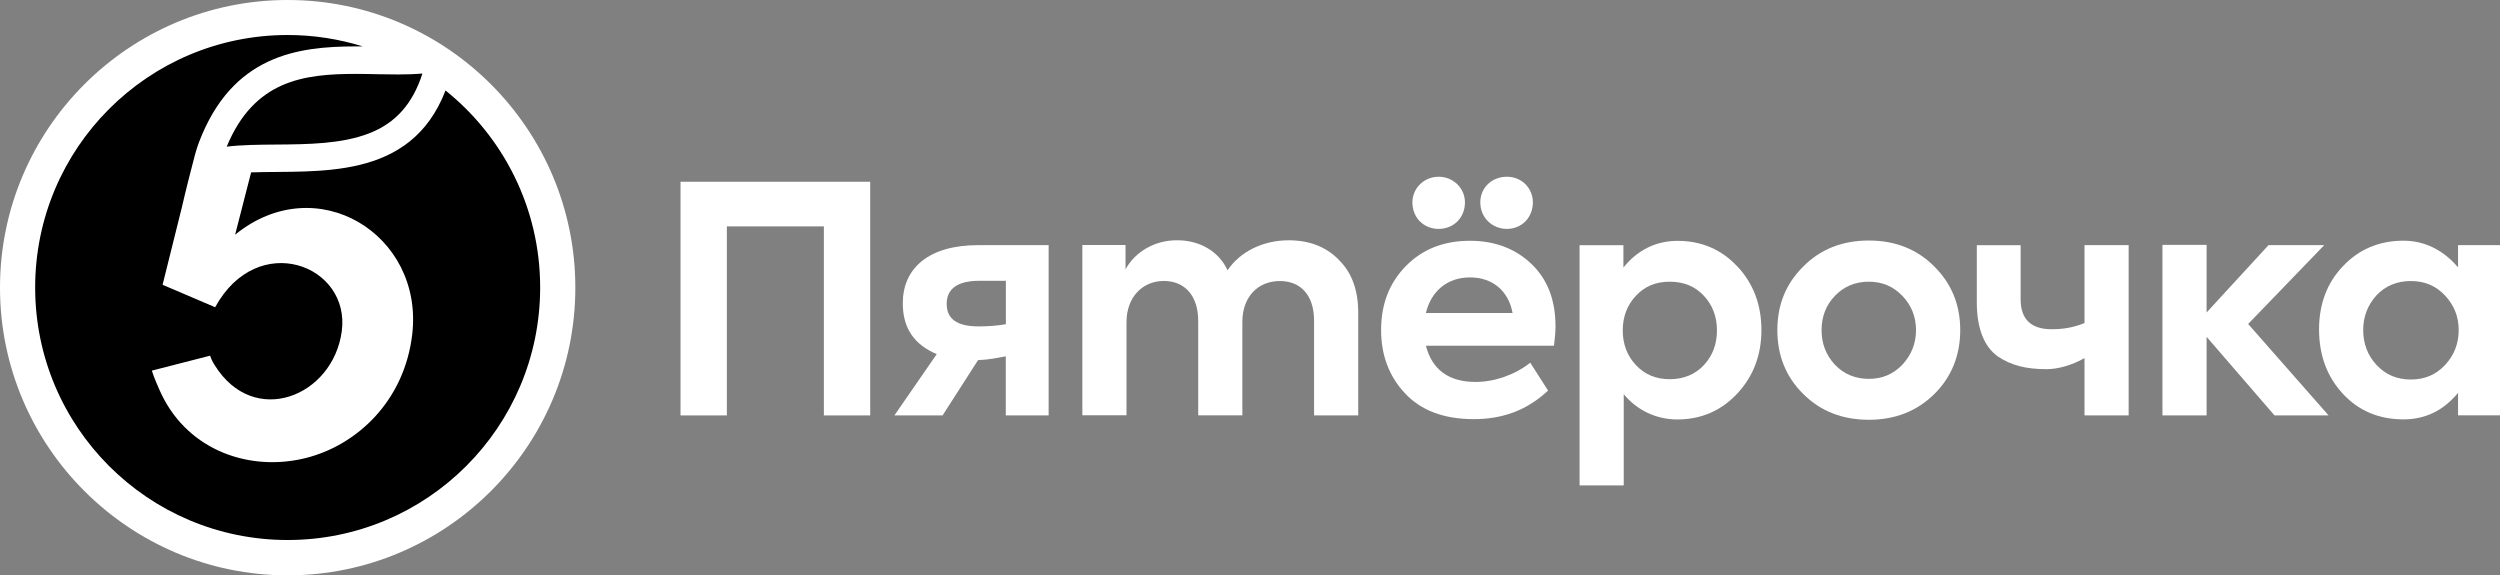
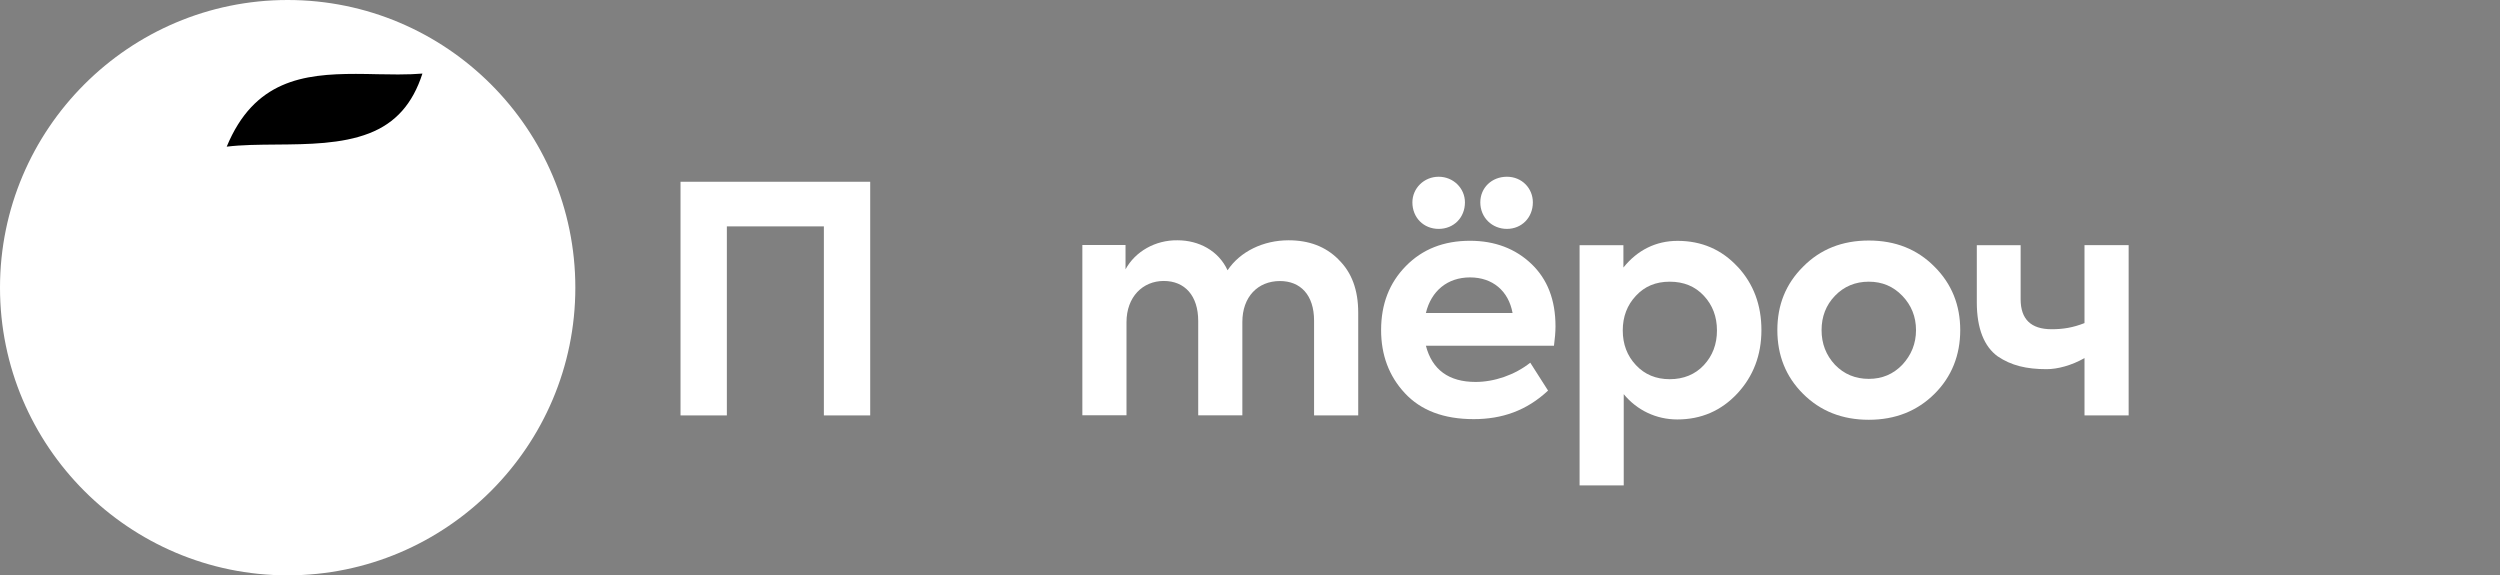
<svg xmlns="http://www.w3.org/2000/svg" id="_Слой_2" viewBox="0 0 309.21 71.17">
  <rect x="0" y="0" width="309.21" height="71.17" fill="#808080" stroke="none" />
  <defs>
    <style>
      .cls-1 {
        fill: #fff;
      }
    </style>
  </defs>
  <g id="main">
    <g>
      <g>
        <polygon class="cls-1" points="84.17 51.38 84.17 22.48 107.63 22.48 107.63 51.38 101.9 51.38 101.9 28 89.9 28 89.9 51.38 84.17 51.38" />
-         <path class="cls-1" d="M129.7,30.32v21.06h-5.3v-7.31c-1.03.19-2.12.43-3.43.47l-4.39,6.84h-5.96l5.24-7.58c-2.75-1.16-4.2-3.16-4.2-6.29,0-4.29,3.14-7.19,9.33-7.19h8.71ZM124.4,34.73h-3.25c-2.71,0-4.06.97-4.06,2.86s1.32,2.78,3.95,2.78c1.16,0,2.28-.08,3.37-.27v-5.37Z" />
        <path class="cls-1" d="M165.55,32.1c1.63,1.58,2.44,3.75,2.44,6.57v12.71h-5.46v-11.71c0-3.21-1.7-4.91-4.22-4.91-2.75,0-4.65,1.97-4.65,5.06v11.55h-5.46v-11.67c0-3.13-1.66-4.95-4.26-4.95s-4.61,1.97-4.61,5.1v11.51h-5.46v-21.06h5.34v3.01c1.2-2.2,3.68-3.63,6.43-3.59,2.63,0,5.07,1.28,6.19,3.71,1.55-2.32,4.41-3.71,7.55-3.71,2.52,0,4.57.77,6.16,2.36" />
        <path class="cls-1" d="M214.92,32.99c1.97,2.12,2.94,4.75,2.94,7.84s-1.01,5.72-2.98,7.84c-1.98,2.12-4.45,3.21-7.43,3.21-2.59,0-4.98-1.13-6.62-3.13v11.29h-5.46v-29.71h5.42v2.76c1.73-2.16,4.03-3.3,6.7-3.3,2.98,0,5.46,1.08,7.43,3.21M210.74,45.16c1.08-1.16,1.62-2.59,1.62-4.29s-.54-3.13-1.62-4.29c-1.08-1.16-2.48-1.74-4.22-1.74s-3.1.58-4.18,1.74c-1.09,1.16-1.63,2.59-1.63,4.29s.54,3.13,1.63,4.29c1.08,1.16,2.48,1.74,4.18,1.74s3.14-.58,4.22-1.74" />
        <path class="cls-1" d="M223.01,32.99c2.13-2.16,4.84-3.24,8.13-3.24s6,1.08,8.13,3.24c2.13,2.12,3.18,4.75,3.18,7.84s-1.05,5.76-3.18,7.88c-2.13,2.12-4.84,3.21-8.13,3.21s-6-1.08-8.13-3.21c-2.13-2.12-3.18-4.75-3.18-7.88s1.05-5.72,3.18-7.84M231.14,46.86c1.66,0,3.02-.58,4.14-1.74,1.12-1.2,1.7-2.63,1.7-4.29s-.58-3.09-1.7-4.25c-1.12-1.16-2.48-1.74-4.14-1.74s-3.06.58-4.18,1.74c-1.12,1.16-1.66,2.59-1.66,4.25s.54,3.09,1.66,4.29c1.12,1.16,2.52,1.74,4.18,1.74" />
        <path class="cls-1" d="M257.82,30.32h5.46v21.06h-5.46v-7.09c-1.6.91-3.33,1.37-4.69,1.37-2.52,0-4.38-.46-6.04-1.58-1.67-1.2-2.59-3.44-2.59-6.68v-7.07h5.42v6.68c0,2.47,1.28,3.71,3.83,3.71,1.43,0,2.65-.2,4.07-.76v-9.63Z" />
-         <polygon class="cls-1" points="281.32 51.38 272.92 41.66 272.92 51.38 267.46 51.38 267.46 30.29 272.92 30.29 272.92 38.65 280.58 30.32 287.47 30.32 278.06 40.07 288.01 51.38 281.32 51.38" />
-         <path class="cls-1" d="M304.02,30.32h5.19v21.05h-5.19v-2.78c-1.81,2.2-4.07,3.28-6.74,3.28-3.02,0-5.54-1.04-7.51-3.17s-2.94-4.79-2.94-7.96,1.01-5.8,2.98-7.84c1.98-2.09,4.49-3.13,7.47-3.13,2.63,0,4.96,1.19,6.74,3.3v-2.76ZM302.4,36.54c-1.12-1.2-2.52-1.78-4.22-1.78s-3.14.58-4.26,1.78c-1.08,1.2-1.63,2.63-1.63,4.29s.54,3.13,1.67,4.33c1.12,1.2,2.52,1.78,4.22,1.78s3.1-.58,4.22-1.78c1.12-1.2,1.7-2.63,1.7-4.33s-.58-3.09-1.7-4.29" />
        <path class="cls-1" d="M192.19,42.76h-15.83c.77,2.97,2.83,4.48,6.15,4.48,2.29,0,4.83-.85,6.76-2.38l2.2,3.45c-2.67,2.49-5.7,3.53-9.19,3.53-3.72,0-6.54-1.08-8.52-3.21-1.98-2.12-2.94-4.75-2.94-7.8,0-3.21,1.01-5.83,3.06-7.92,2.05-2.09,4.68-3.13,7.94-3.13,3.06,0,5.61.97,7.59,2.86,1.98,1.89,2.98,4.44,2.98,7.73,0,.73-.08,1.55-.19,2.4M177.94,21.86c1.82,0,3.25,1.43,3.25,3.17,0,1.89-1.39,3.28-3.25,3.28s-3.25-1.39-3.25-3.28c0-1.74,1.43-3.17,3.25-3.17M176.36,38.71h10.72c-.5-2.74-2.48-4.4-5.26-4.4s-4.8,1.66-5.46,4.4M183.09,25.03c0-1.82,1.43-3.17,3.29-3.17s3.21,1.43,3.21,3.17c0,1.89-1.39,3.28-3.21,3.28s-3.29-1.39-3.29-3.28" />
      </g>
      <g>
        <path class="cls-1" d="M35.58,0C15.96,0,0,15.96,0,35.58s15.96,35.58,35.58,35.58,35.58-15.96,35.58-35.58S55.2,0,35.58,0" />
-         <path d="M55.1,11.2c-4.35,11.3-15.9,9.84-24.04,10.12l-1.98,7.71c10.04-8.19,23.33-.07,21.91,12.29-.96,8.32-6.89,13.76-13.17,15.33-6.84,1.71-14.41-.85-17.81-7.81-.36-.74-.99-2.21-1.23-3l7.21-1.85c.13.42.34.82.57,1.18,4.83,7.79,14.61,3.89,15.71-4.18,1.12-8.22-10.41-12.59-15.66-2.99l-6.39-2.73-.11-.05,2.38-9.56c.38-1.7,1.51-6.14,1.64-6.57.2-.66.25-.89.48-1.49,4.1-10.77,12.2-11.86,19.4-11.86.29,0,.57,0,.86,0-2.94-.91-6.06-1.41-9.29-1.41-17.25,0-31.23,13.98-31.23,31.23s13.98,31.23,31.23,31.23,31.23-13.98,31.23-31.23c0-9.86-4.58-18.66-11.72-24.38" />
        <path d="M52.25,9.09c-1.21,3.76-3.32,6.13-6.59,7.4-3.4,1.32-7.53,1.36-11.53,1.39-2.15.02-4.21.03-6.09.26,3.39-8.2,9.49-9,15.98-9,.9,0,1.81.02,2.69.04.88.02,1.7.03,2.53.03,1.18,0,2.16-.04,3.02-.11" />
      </g>
    </g>
  </g>
</svg>